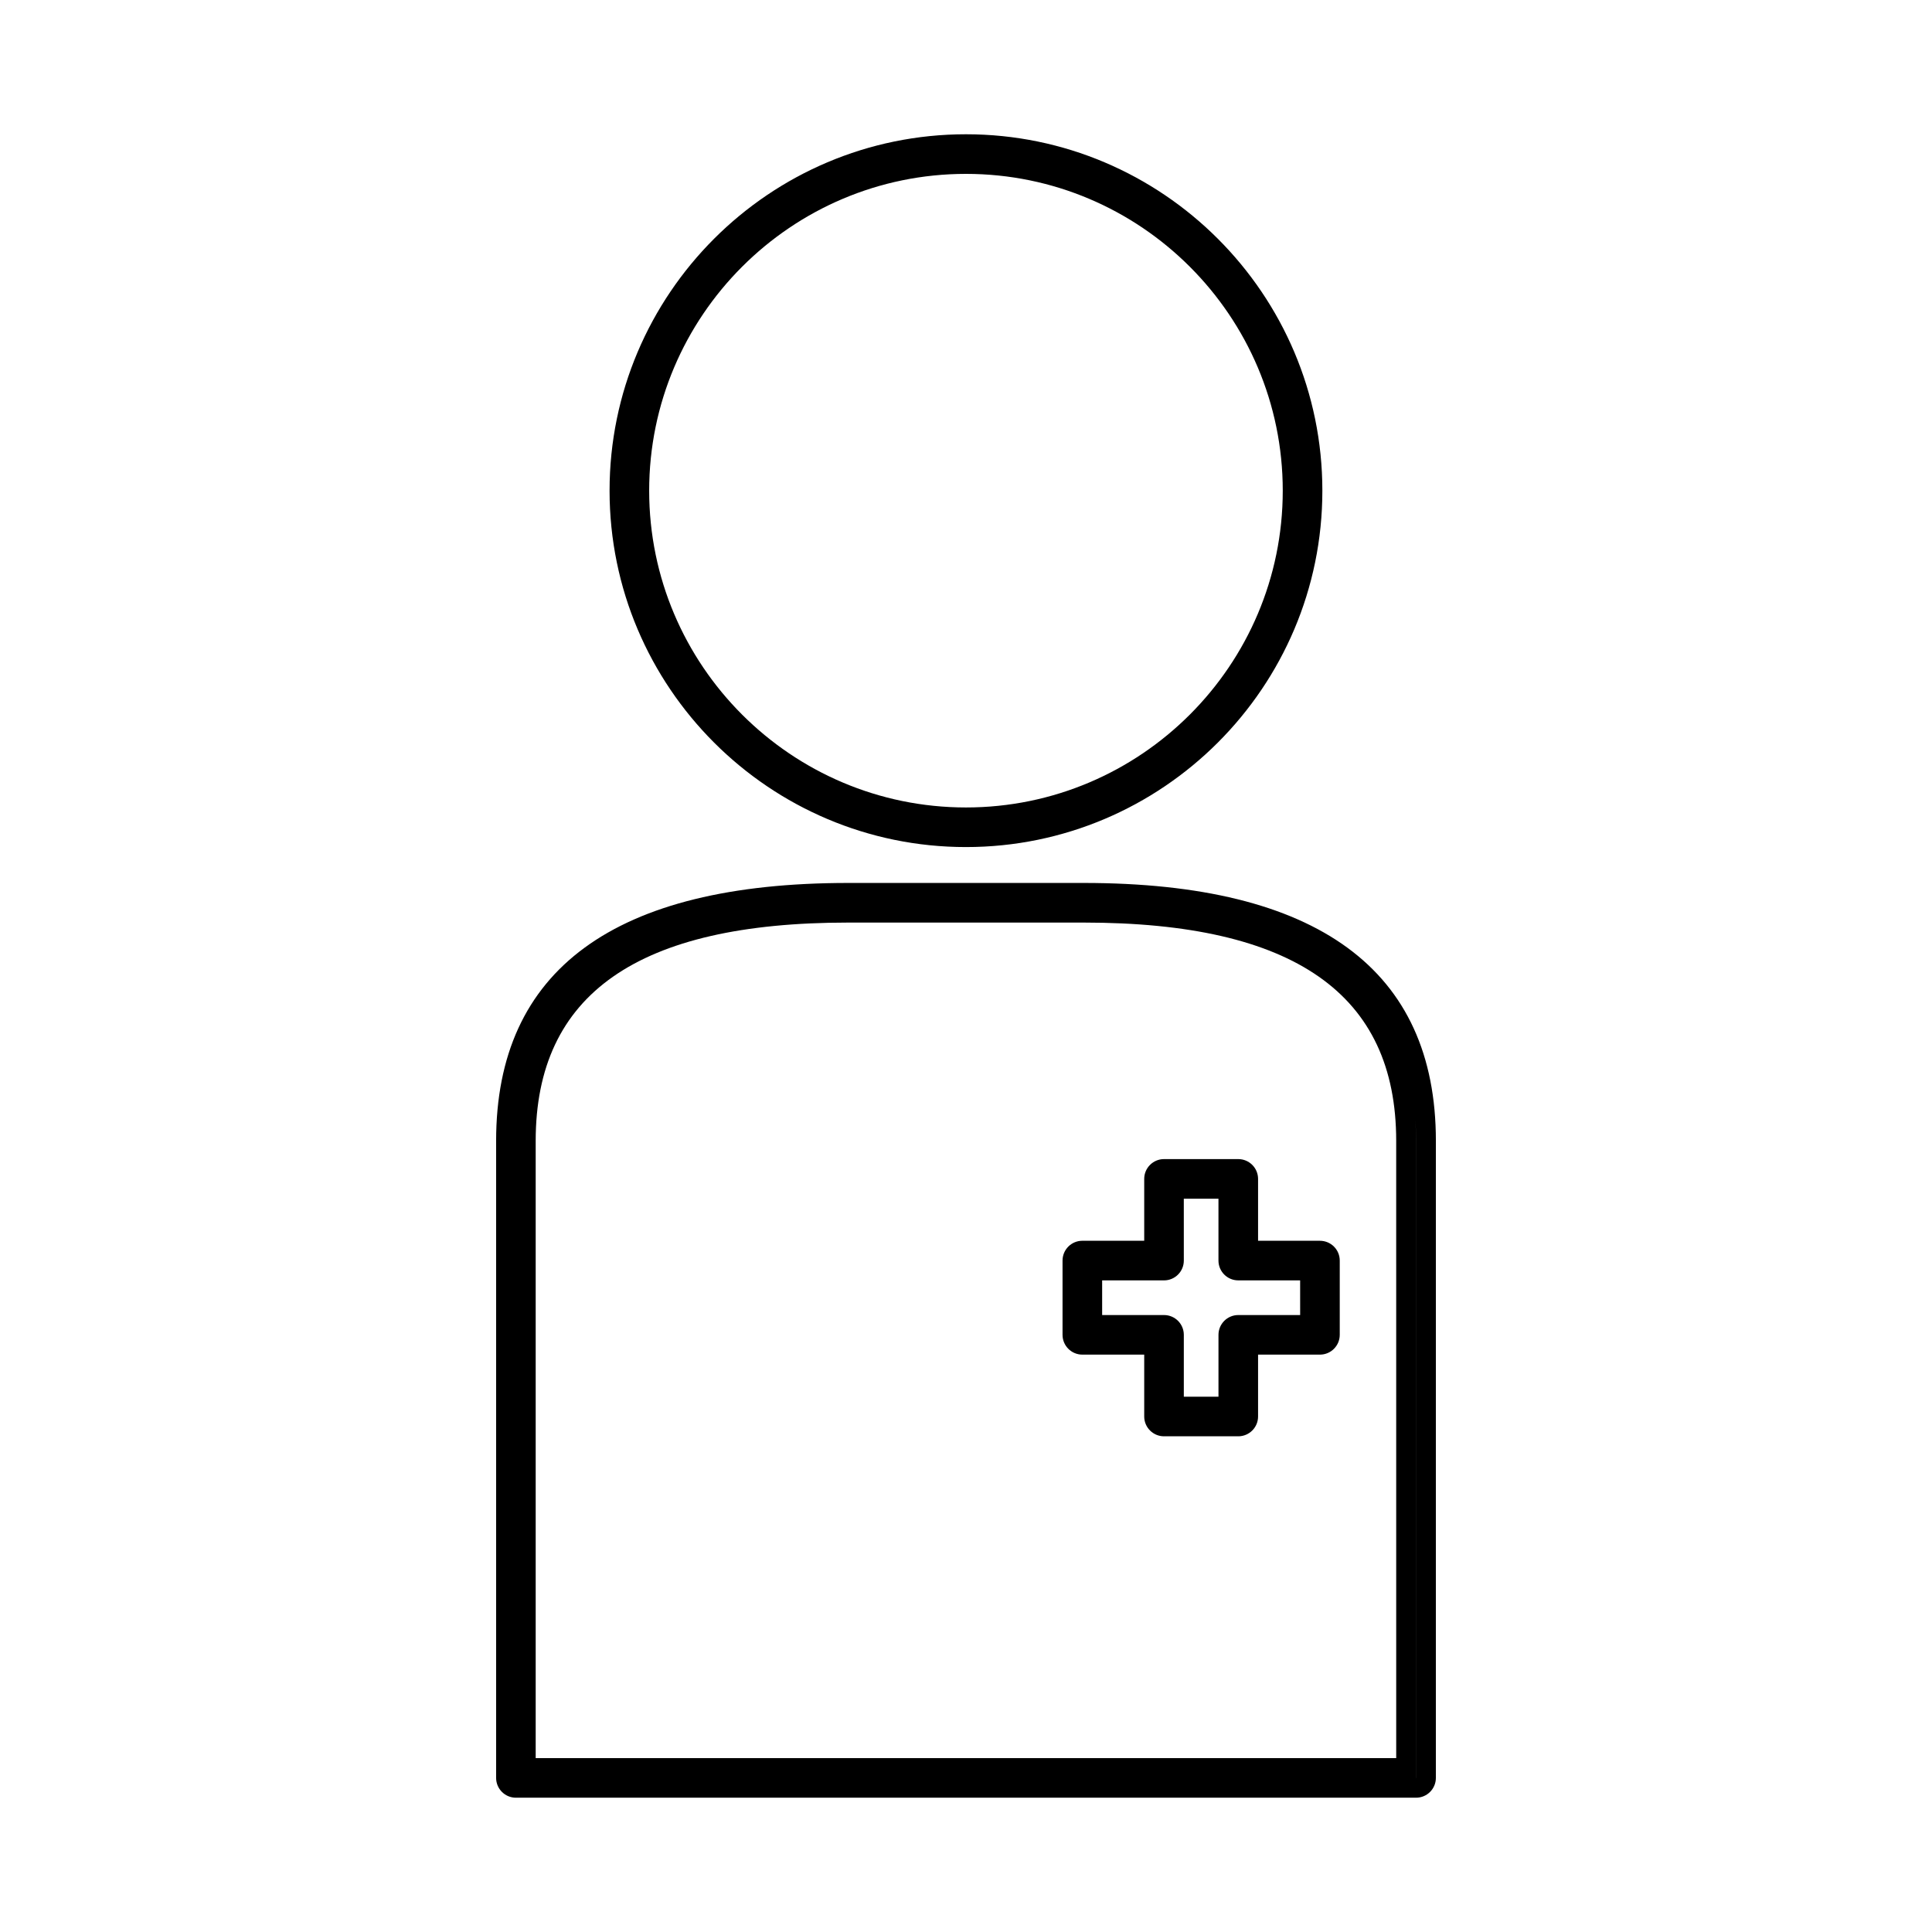
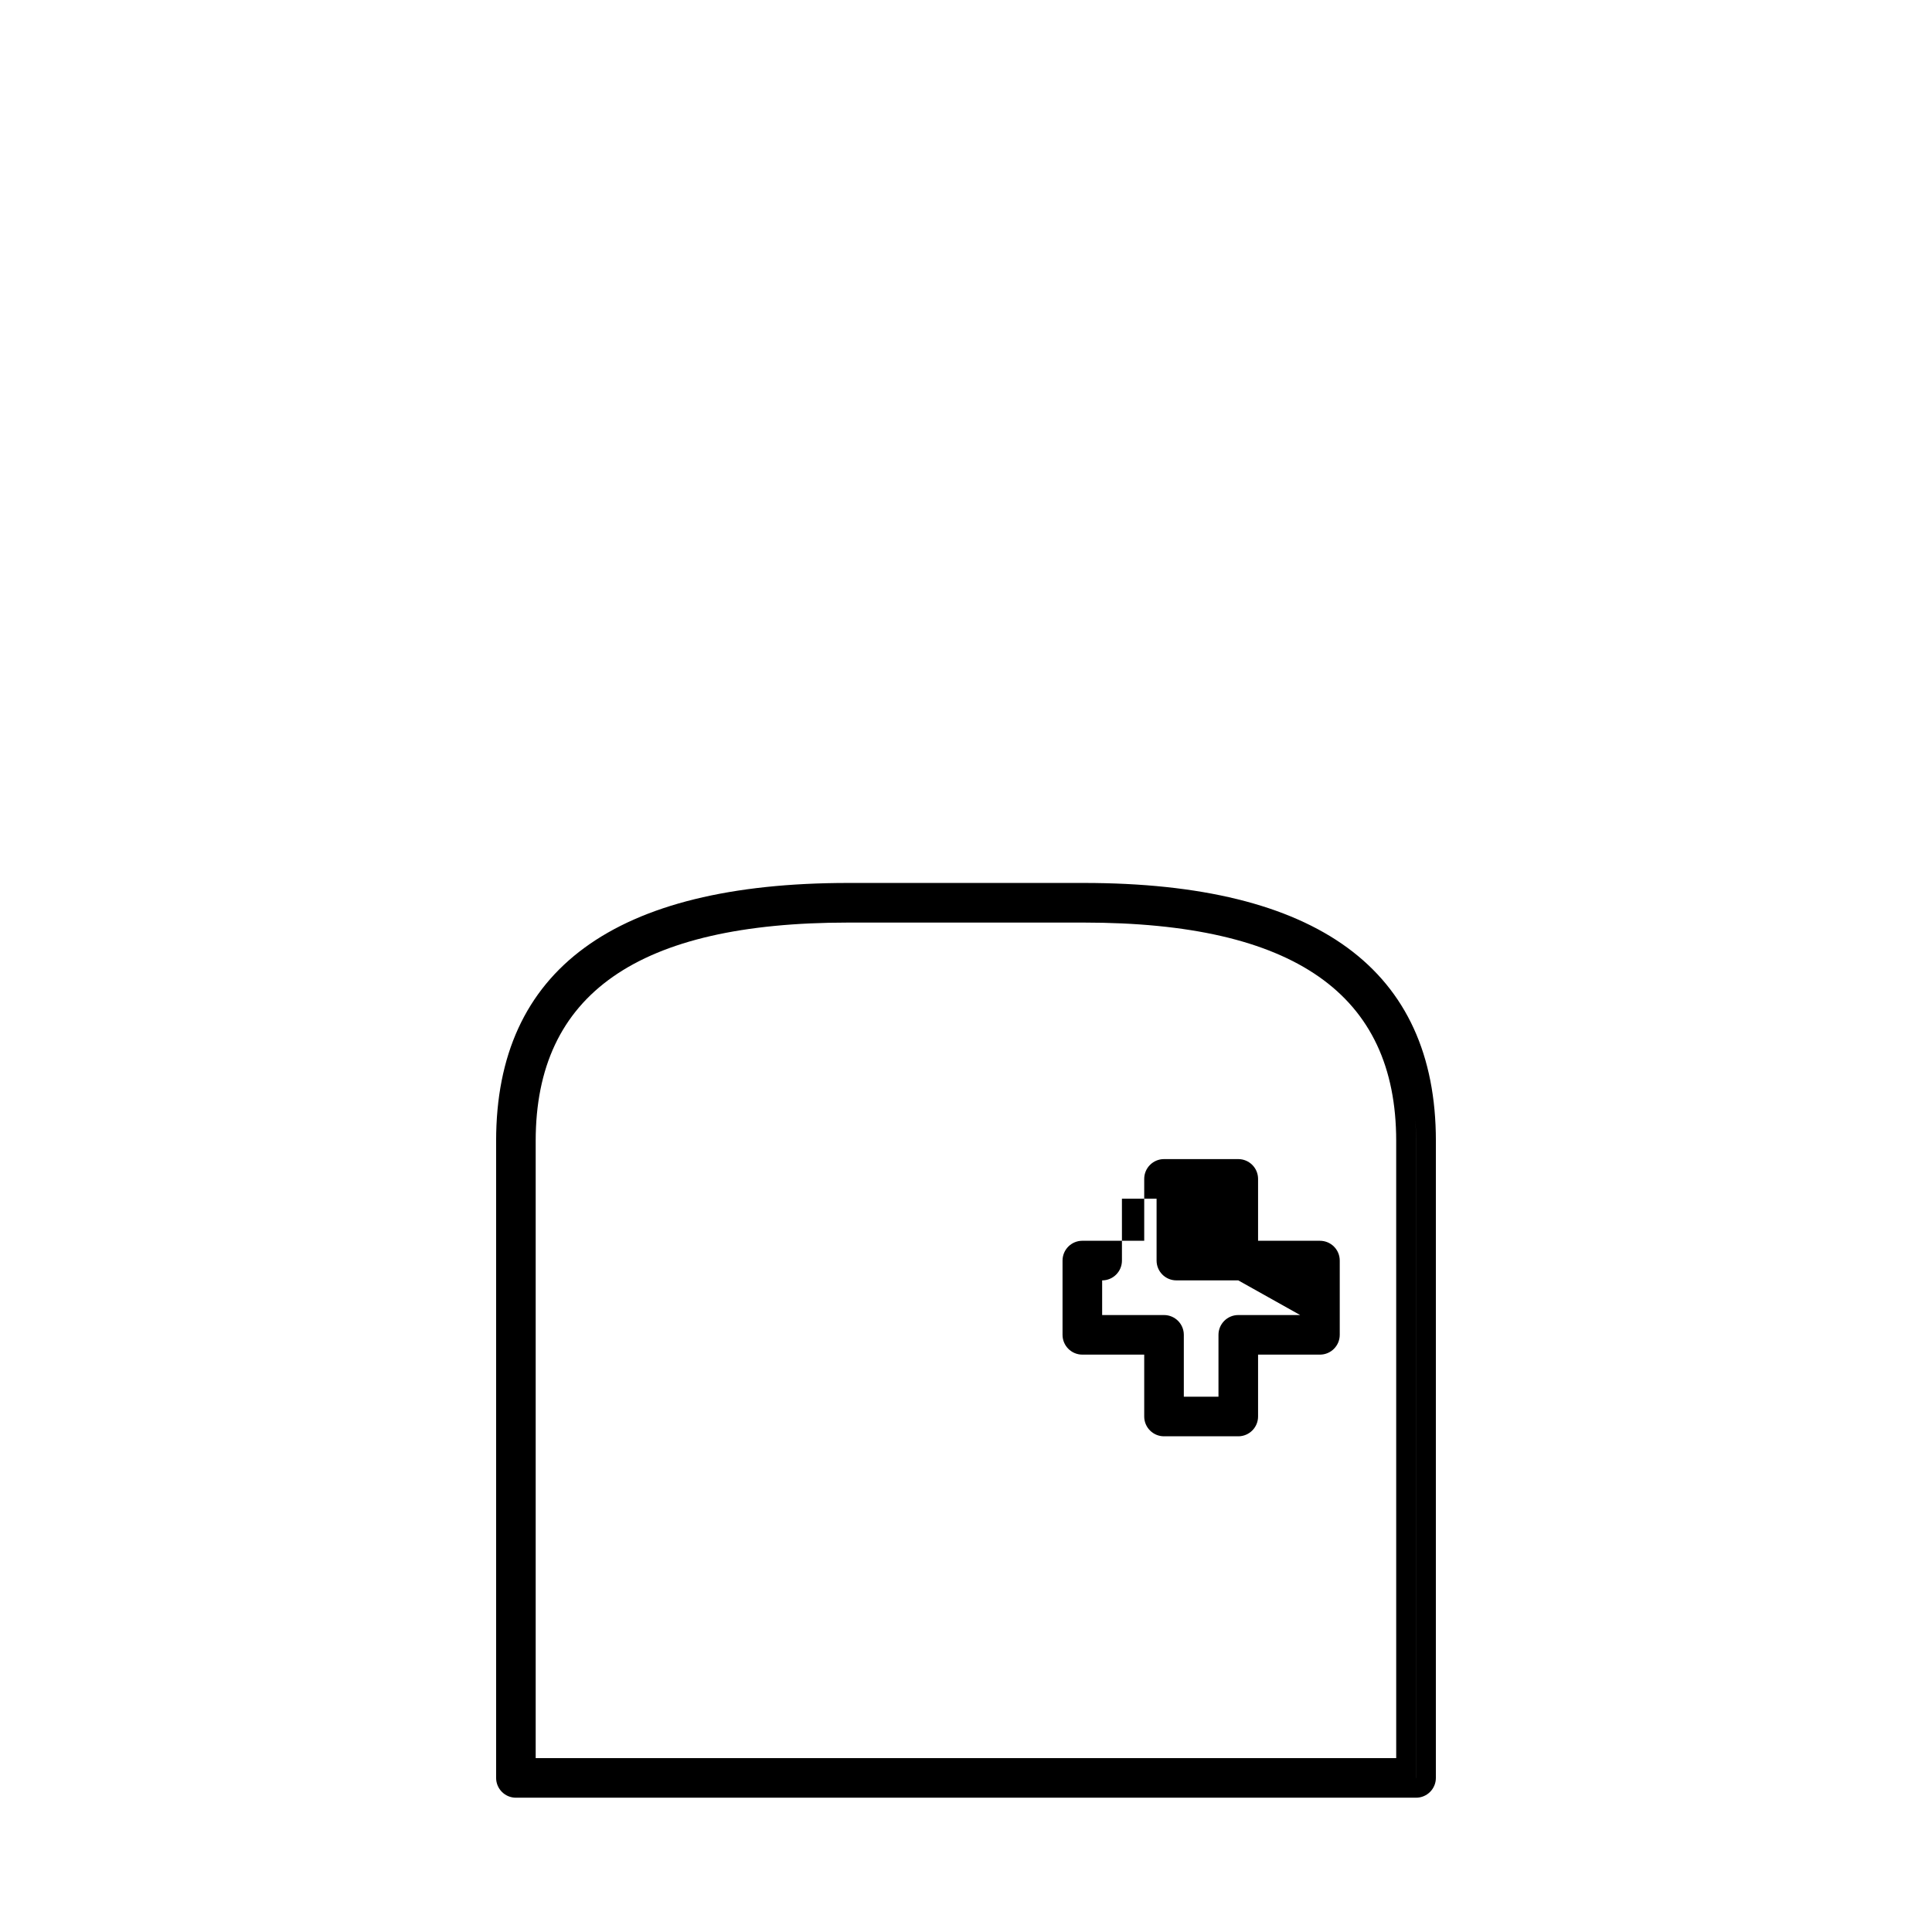
<svg xmlns="http://www.w3.org/2000/svg" fill="#000000" width="800px" height="800px" version="1.1" viewBox="144 144 512 512">
  <g>
    <path d="m431.18 377.99h-62.379c-61.934 0-93.324 22.996-93.324 68.355v168.82c0 2.898 2.352 5.246 5.246 5.246h238.55c2.898 0 5.246-2.352 5.246-5.246l0.004-168.82c0-45.355-31.402-68.355-93.34-68.355zm82.832 231.93h-228.05v-163.57c0-38.93 27.09-57.859 82.828-57.859h62.387c55.734 0 82.828 18.93 82.828 57.859l0.004 163.57zm5.262 5.25h-0.012v-168.82c0-1.969-0.062-3.891-0.184-5.762 0.125 1.875 0.195 3.801 0.195 5.762z" />
-     <path d="m399.99 368.48c52.082 0 94.449-42.367 94.449-94.449s-42.367-94.449-94.449-94.449c-52.082 0-94.449 42.367-94.449 94.449s42.367 94.449 94.449 94.449zm0-178.4c46.293 0 83.953 37.66 83.953 83.953s-37.66 83.953-83.953 83.953c-46.289 0-83.953-37.66-83.953-83.953s37.668-83.953 83.953-83.953z" />
-     <path d="m493.8 472.82h-16.398v-16.402c0-2.898-2.352-5.246-5.246-5.246h-19.68c-2.898 0-5.246 2.352-5.246 5.246v16.398h-16.398c-2.898 0-5.246 2.352-5.246 5.246v19.68c0 2.898 2.352 5.246 5.246 5.246h16.398v16.398c0 2.898 2.352 5.246 5.246 5.246h19.68c2.898 0 5.246-2.352 5.246-5.246v-16.398h16.398c2.898 0 5.246-2.352 5.246-5.246v-19.68c0.004-2.894-2.348-5.242-5.246-5.242zm-5.246 19.68h-16.398c-2.898 0-5.246 2.352-5.246 5.246v16.398h-9.184v-16.398c0-2.898-2.352-5.246-5.246-5.246h-16.398v-9.184h16.398c2.898 0 5.246-2.352 5.246-5.246l-0.004-16.402h9.184v16.398c0 2.898 2.352 5.246 5.246 5.246h16.398z" />
+     <path d="m493.8 472.82h-16.398v-16.402c0-2.898-2.352-5.246-5.246-5.246h-19.68c-2.898 0-5.246 2.352-5.246 5.246v16.398h-16.398c-2.898 0-5.246 2.352-5.246 5.246v19.68c0 2.898 2.352 5.246 5.246 5.246h16.398v16.398c0 2.898 2.352 5.246 5.246 5.246h19.68c2.898 0 5.246-2.352 5.246-5.246v-16.398h16.398c2.898 0 5.246-2.352 5.246-5.246v-19.68c0.004-2.894-2.348-5.242-5.246-5.242zm-5.246 19.68h-16.398c-2.898 0-5.246 2.352-5.246 5.246v16.398h-9.184v-16.398c0-2.898-2.352-5.246-5.246-5.246h-16.398v-9.184c2.898 0 5.246-2.352 5.246-5.246l-0.004-16.402h9.184v16.398c0 2.898 2.352 5.246 5.246 5.246h16.398z" />
  </g>
</svg>